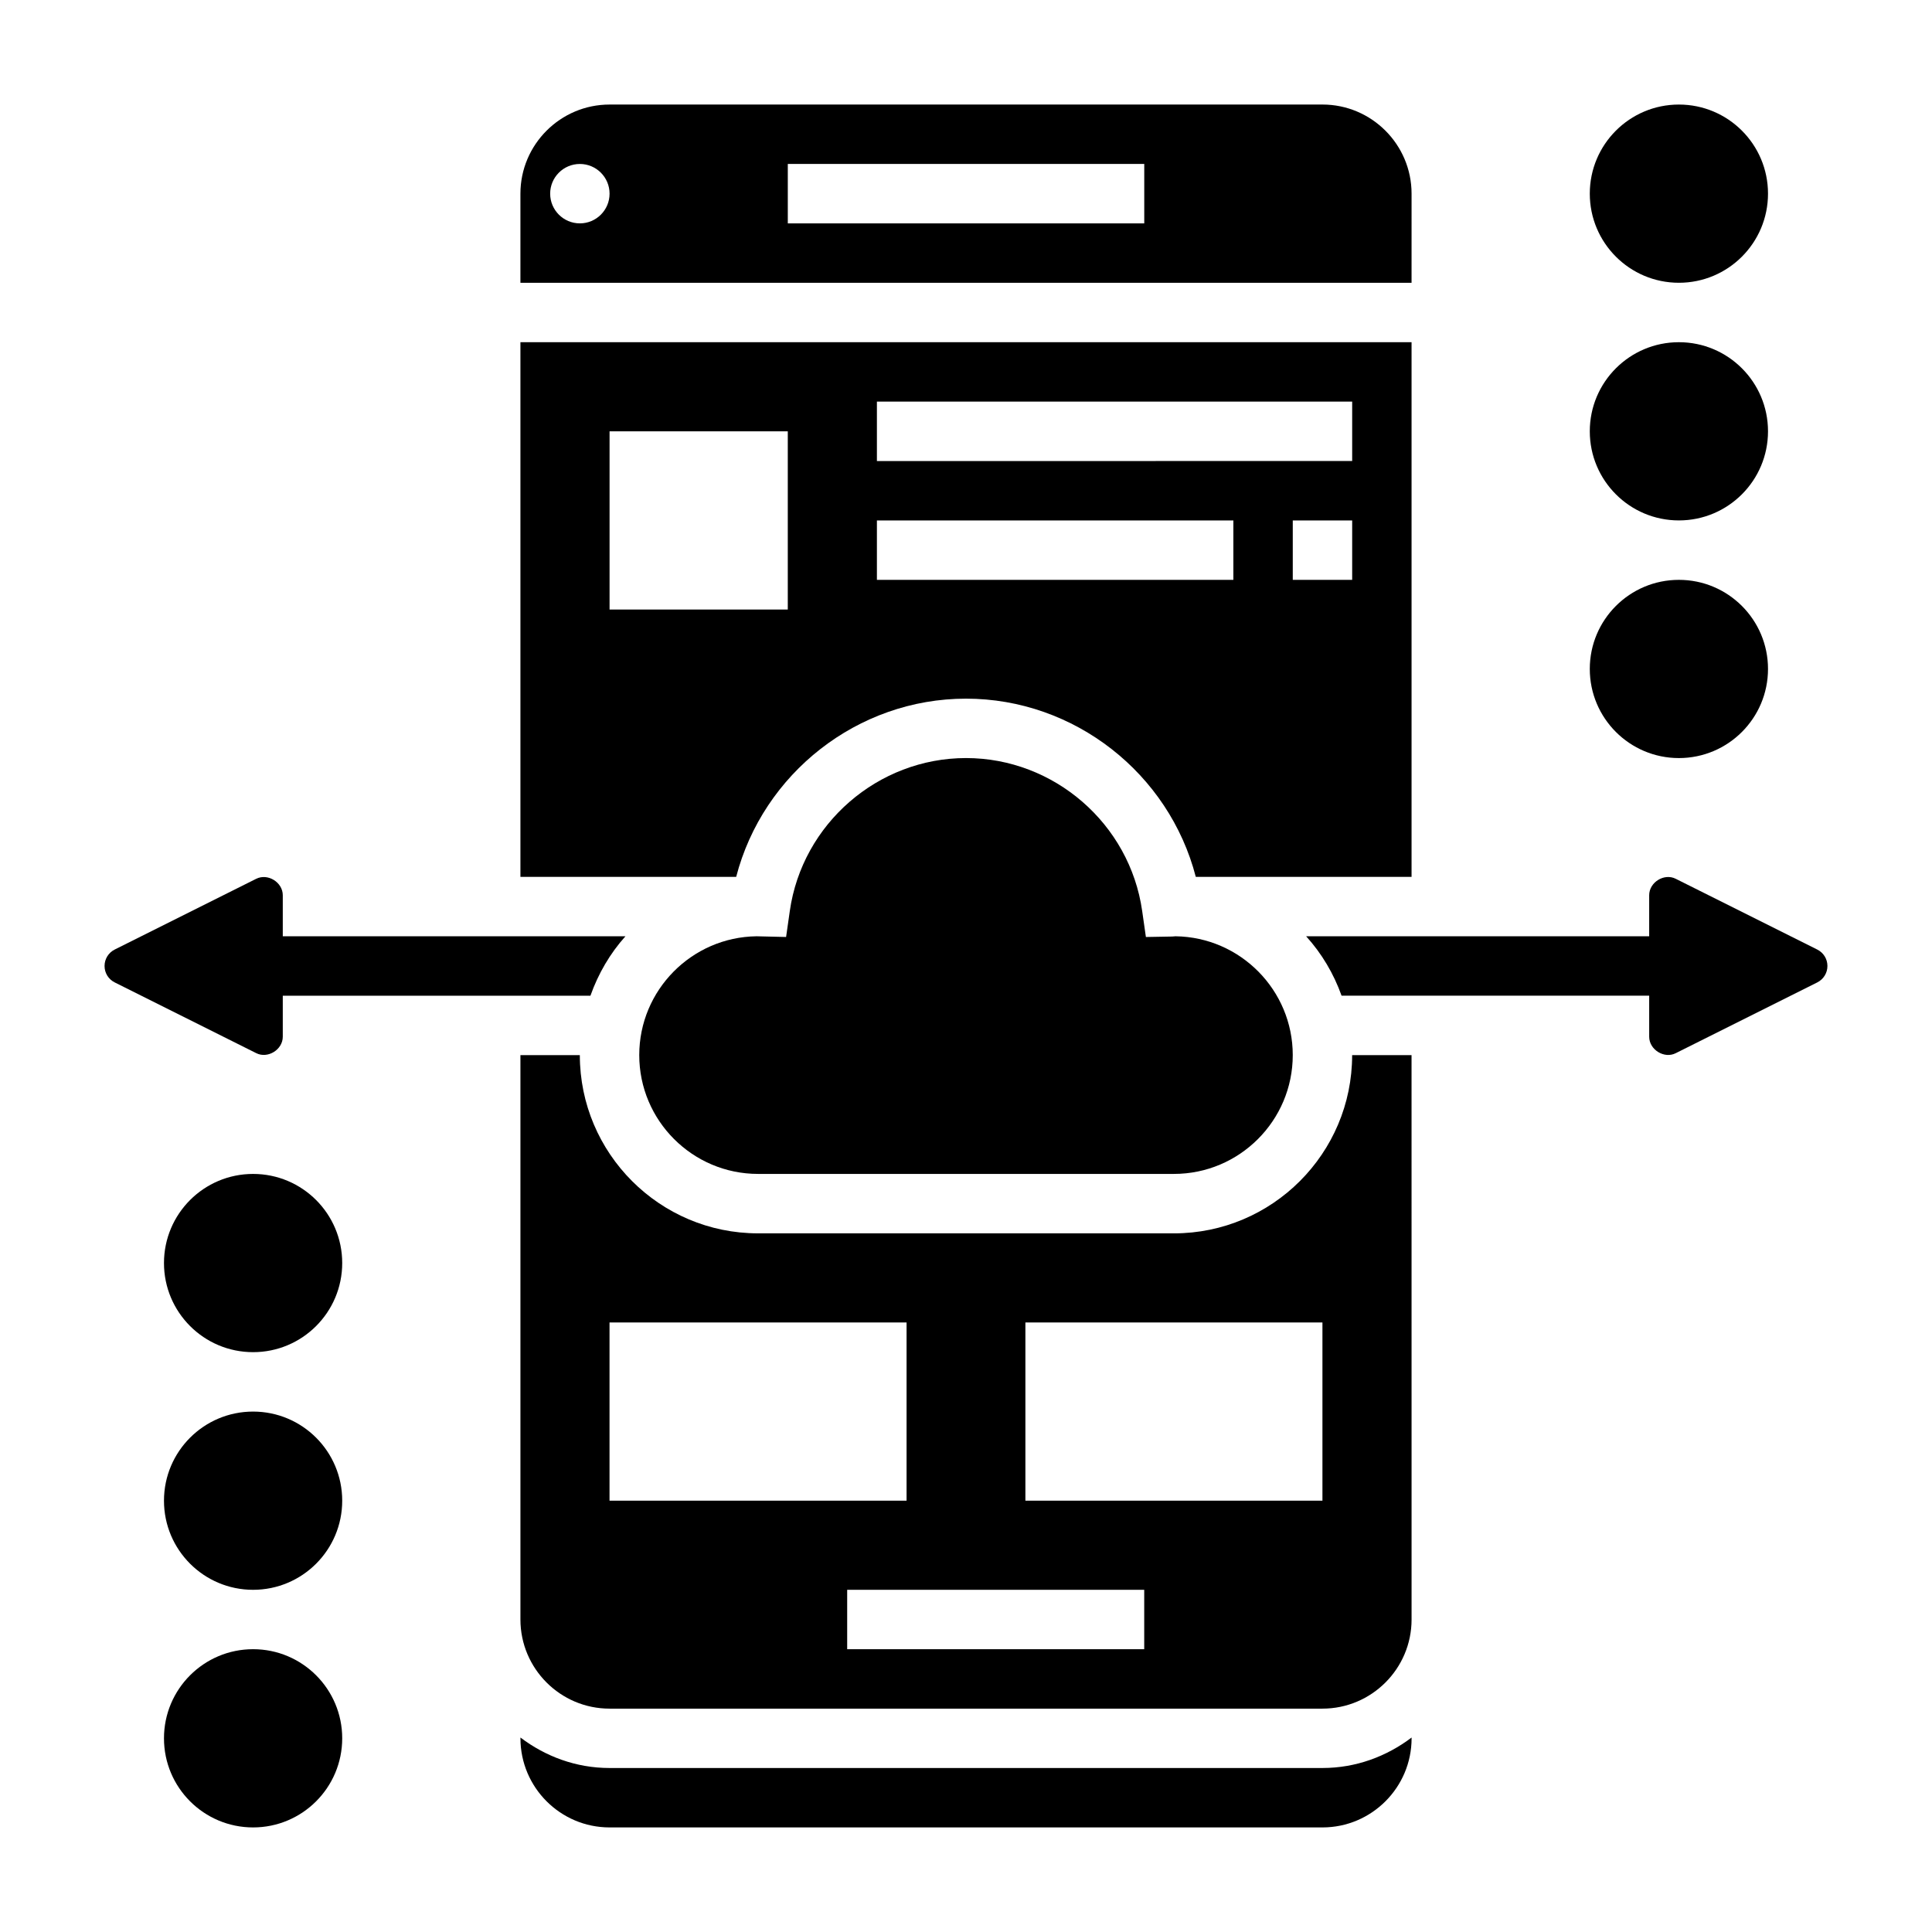
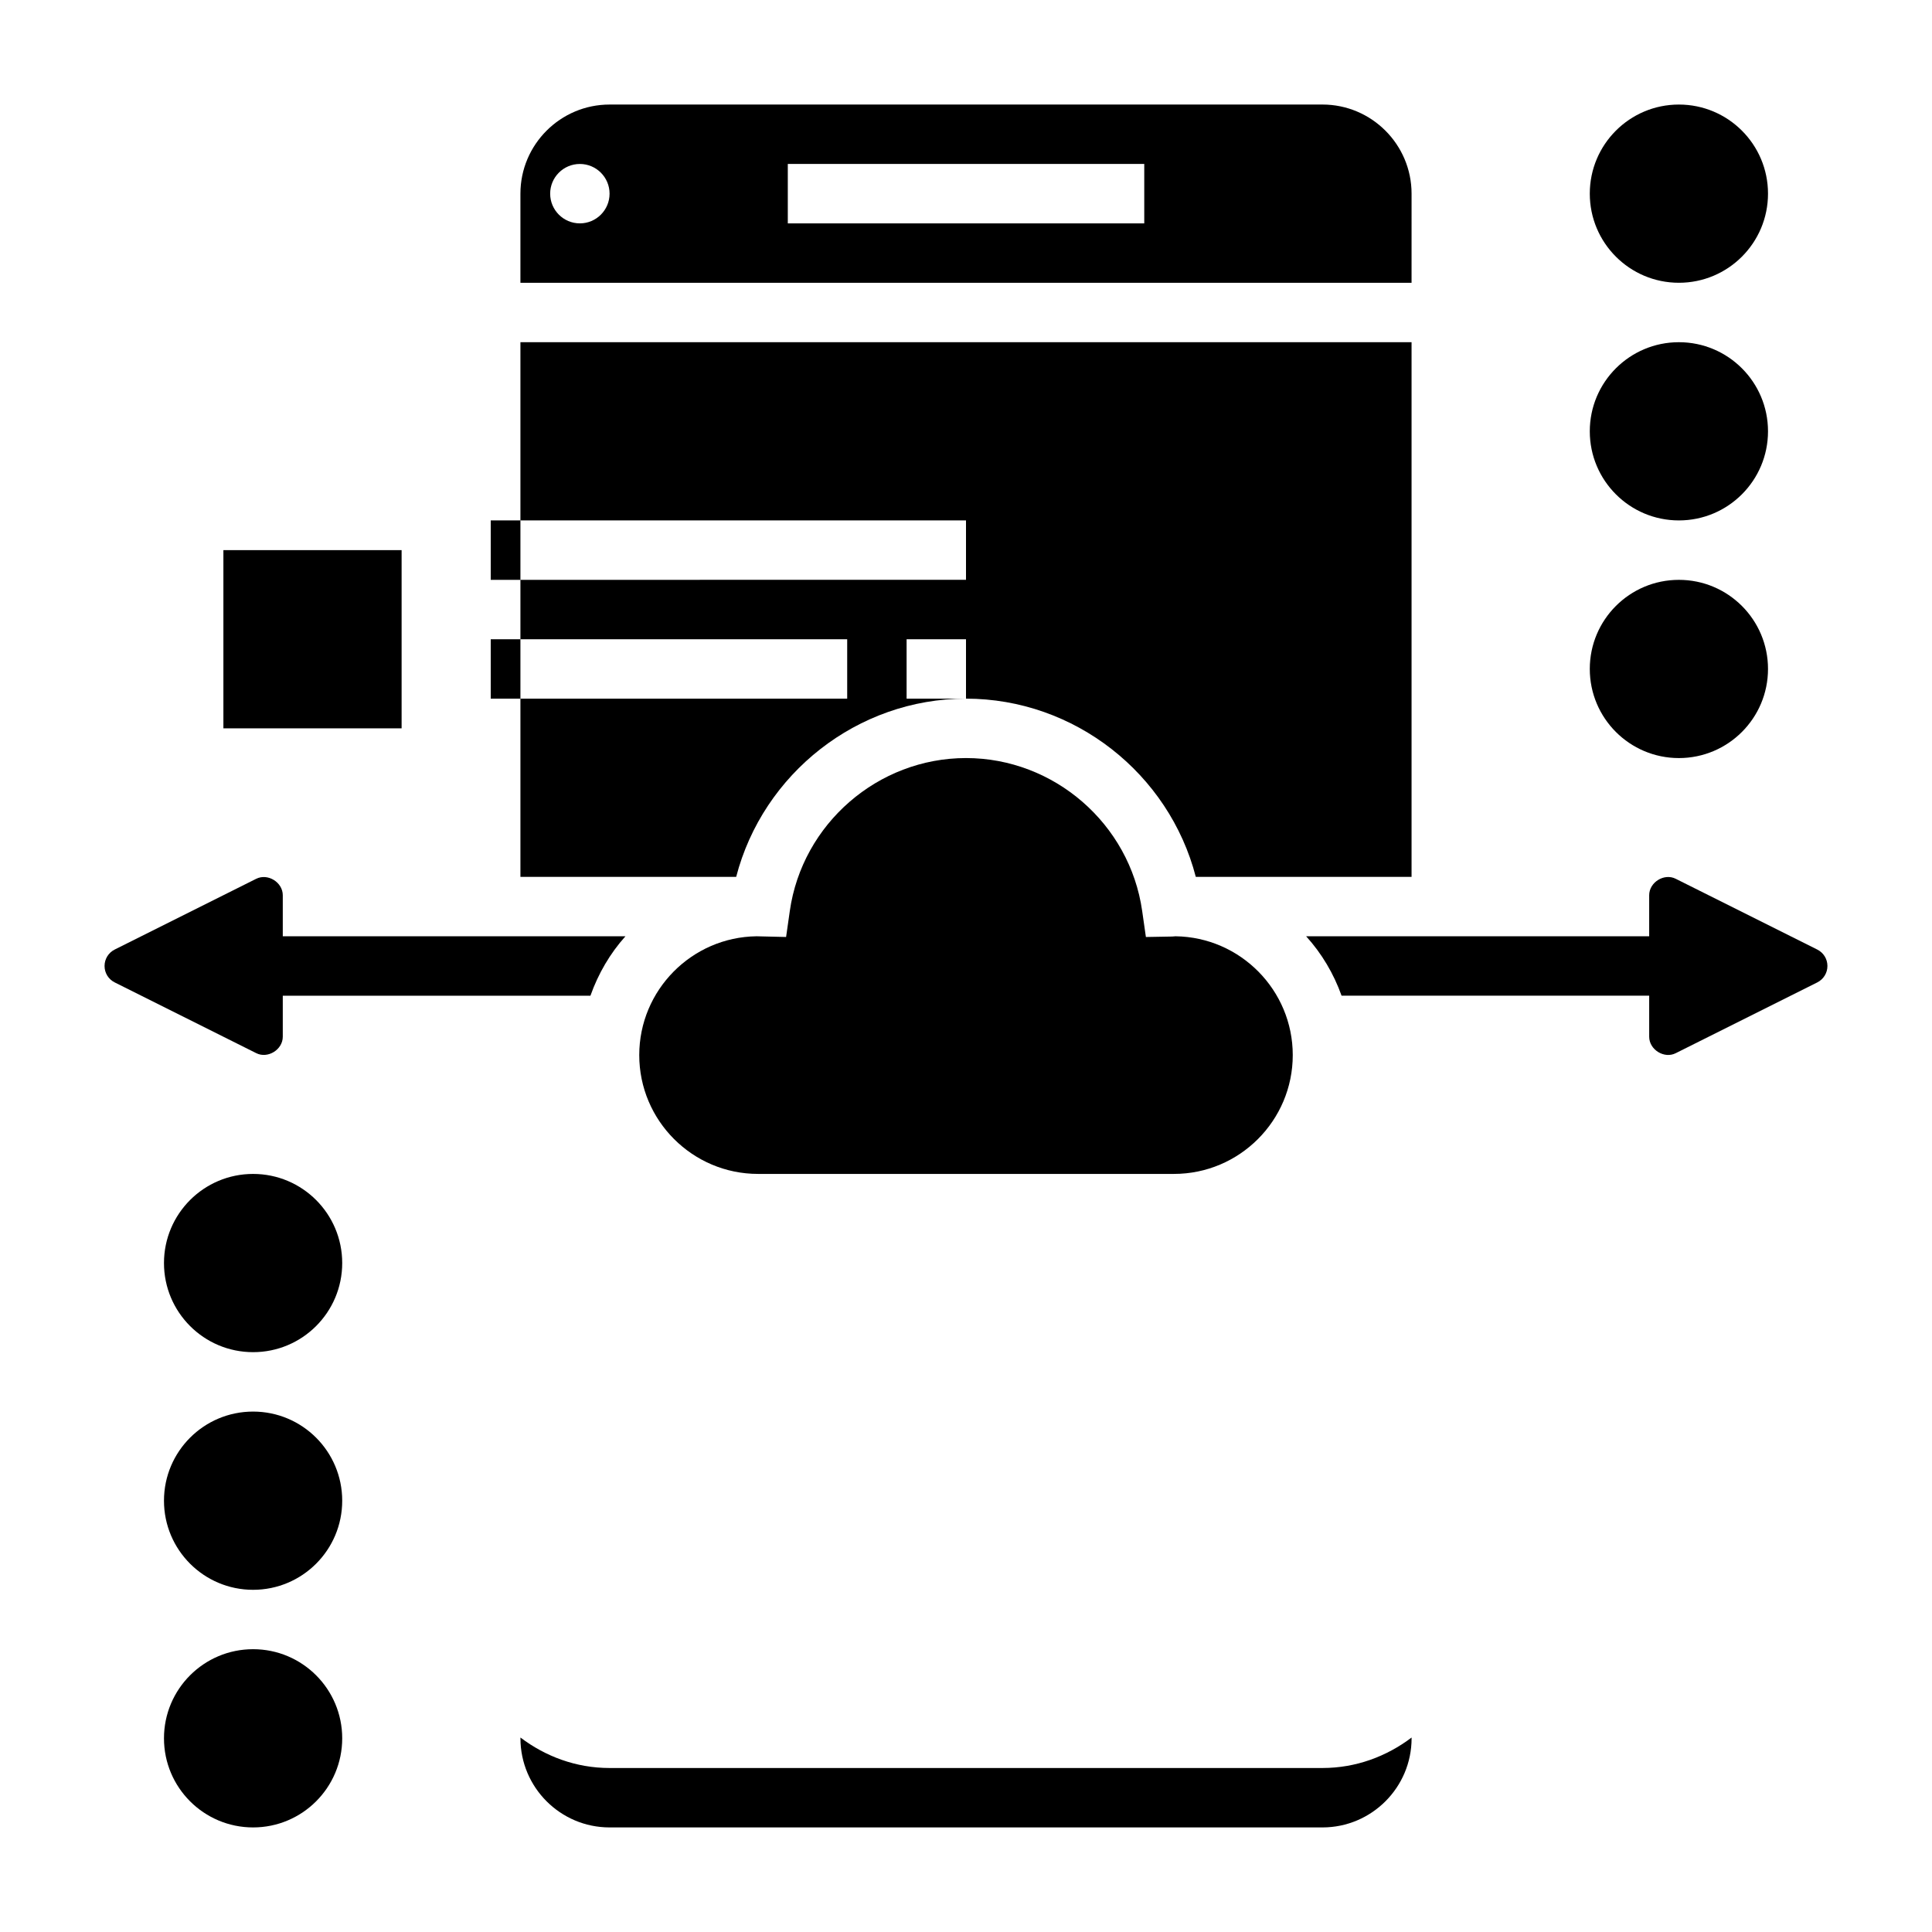
<svg xmlns="http://www.w3.org/2000/svg" fill="#000000" width="800px" height="800px" version="1.1" viewBox="144 144 512 512">
  <g>
    <path d="m612.54 321.28c0 13.043-10.574 23.617-23.617 23.617s-23.613-10.574-23.613-23.617c0-13.043 10.57-23.613 23.613-23.613s23.617 10.57 23.617 23.613" />
    <path d="m612.54 258.3c0 13.043-10.574 23.617-23.617 23.617s-23.613-10.574-23.613-23.617 10.57-23.613 23.613-23.613 23.617 10.57 23.617 23.613" />
    <path d="m612.54 195.32c0 13.043-10.574 23.617-23.617 23.617s-23.613-10.574-23.613-23.617 10.57-23.613 23.613-23.613 23.617 10.57 23.617 23.613" />
    <path d="m454.63 392.19-6.957 0.125-0.984-6.887c-3.281-23.113-23.355-40.535-46.688-40.535s-43.406 17.422-46.695 40.531l-0.984 6.887-7.828-0.188c-17.176 0.223-31.086 14.266-31.086 31.488 0 17.367 14.121 31.488 31.488 31.488h110.21c17.367 0 31.488-14.121 31.488-31.488 0-17.215-13.895-31.25-31.047-31.488z" />
-     <path d="m400 329.15c28.773 0 53.82 19.875 60.898 47.23l57.18 0.004v-141.7h-236.16v141.7h57.176c7.09-27.355 32.133-47.234 60.906-47.234zm102.34-31.484h-15.742v-15.742h15.742zm-125.95-47.234h125.95v15.742l-125.95 0.004zm0 31.488h94.465v15.742l-94.465 0.004zm-70.848-23.617h47.23v47.23h-47.23z" />
+     <path d="m400 329.15c28.773 0 53.82 19.875 60.898 47.23l57.18 0.004v-141.7h-236.16v141.7h57.176c7.09-27.355 32.133-47.234 60.906-47.234zh-15.742v-15.742h15.742zm-125.95-47.234h125.95v15.742l-125.95 0.004zm0 31.488h94.465v15.742l-94.465 0.004zm-70.848-23.617h47.23v47.23h-47.23z" />
    <path d="m218.94 418.75v-10.879h81.531c2.078-5.856 5.203-11.211 9.273-15.742l-90.805-0.004v-10.879c0-3.434-3.977-5.894-7.047-4.352l-37.504 18.75c-1.648 0.836-2.68 2.496-2.68 4.356 0 1.852 1.031 3.519 2.699 4.352l37.496 18.742c3.043 1.543 7.035-0.91 7.035-4.344z" />
    <path d="m518.08 195.32c0-13.02-10.598-23.617-23.617-23.617l-188.93 0.004c-13.02 0-23.617 10.598-23.617 23.617v23.617h236.16zm-220.41 7.875c-4.344 0-7.871-3.527-7.871-7.871s3.527-7.871 7.871-7.871 7.871 3.527 7.871 7.871-3.527 7.871-7.871 7.871zm149.57 0h-94.465v-15.746h94.465z" />
-     <path d="m455.1 470.85h-110.21c-26.047 0-47.23-21.184-47.23-47.23h-15.742v149.57c0 13.02 10.598 23.617 23.617 23.617h188.93c13.02 0 23.617-10.598 23.617-23.617l-0.008-149.57h-15.742c0 26.051-21.184 47.234-47.234 47.234zm-149.57 23.613h78.719v47.23l-78.719 0.004zm141.7 86.594h-78.719v-15.742h78.719zm47.23-39.359h-78.719v-47.23h78.719z" />
    <path d="m625.59 395.64-37.504-18.75c-3.051-1.551-7.035 0.914-7.035 4.352v10.879h-90.914c4.117 4.543 7.297 9.879 9.391 15.742l81.523 0.004v10.879c0 3.441 4 5.91 7.047 4.352l37.504-18.75c1.652-0.836 2.684-2.504 2.684-4.352 0-1.859-1.031-3.519-2.695-4.356z" />
    <path d="m305.54 612.54c-8.895 0-17.02-3.078-23.617-8.078v0.207c0 13.02 10.598 23.617 23.617 23.617h188.93c13.02 0 23.617-10.598 23.617-23.617v-0.203c-6.602 4.996-14.723 8.074-23.621 8.074z" />
    <path d="m234.69 604.67c0 13.043-10.574 23.617-23.617 23.617-13.043 0-23.617-10.574-23.617-23.617s10.574-23.617 23.617-23.617c13.043 0 23.617 10.574 23.617 23.617" />
    <path d="m234.69 541.7c0 13.043-10.574 23.617-23.617 23.617-13.043 0-23.617-10.574-23.617-23.617 0-13.043 10.574-23.617 23.617-23.617 13.043 0 23.617 10.574 23.617 23.617" />
    <path d="m234.69 478.72c0 13.043-10.574 23.617-23.617 23.617-13.043 0-23.617-10.574-23.617-23.617s10.574-23.617 23.617-23.617c13.043 0 23.617 10.574 23.617 23.617" />
  </g>
</svg>